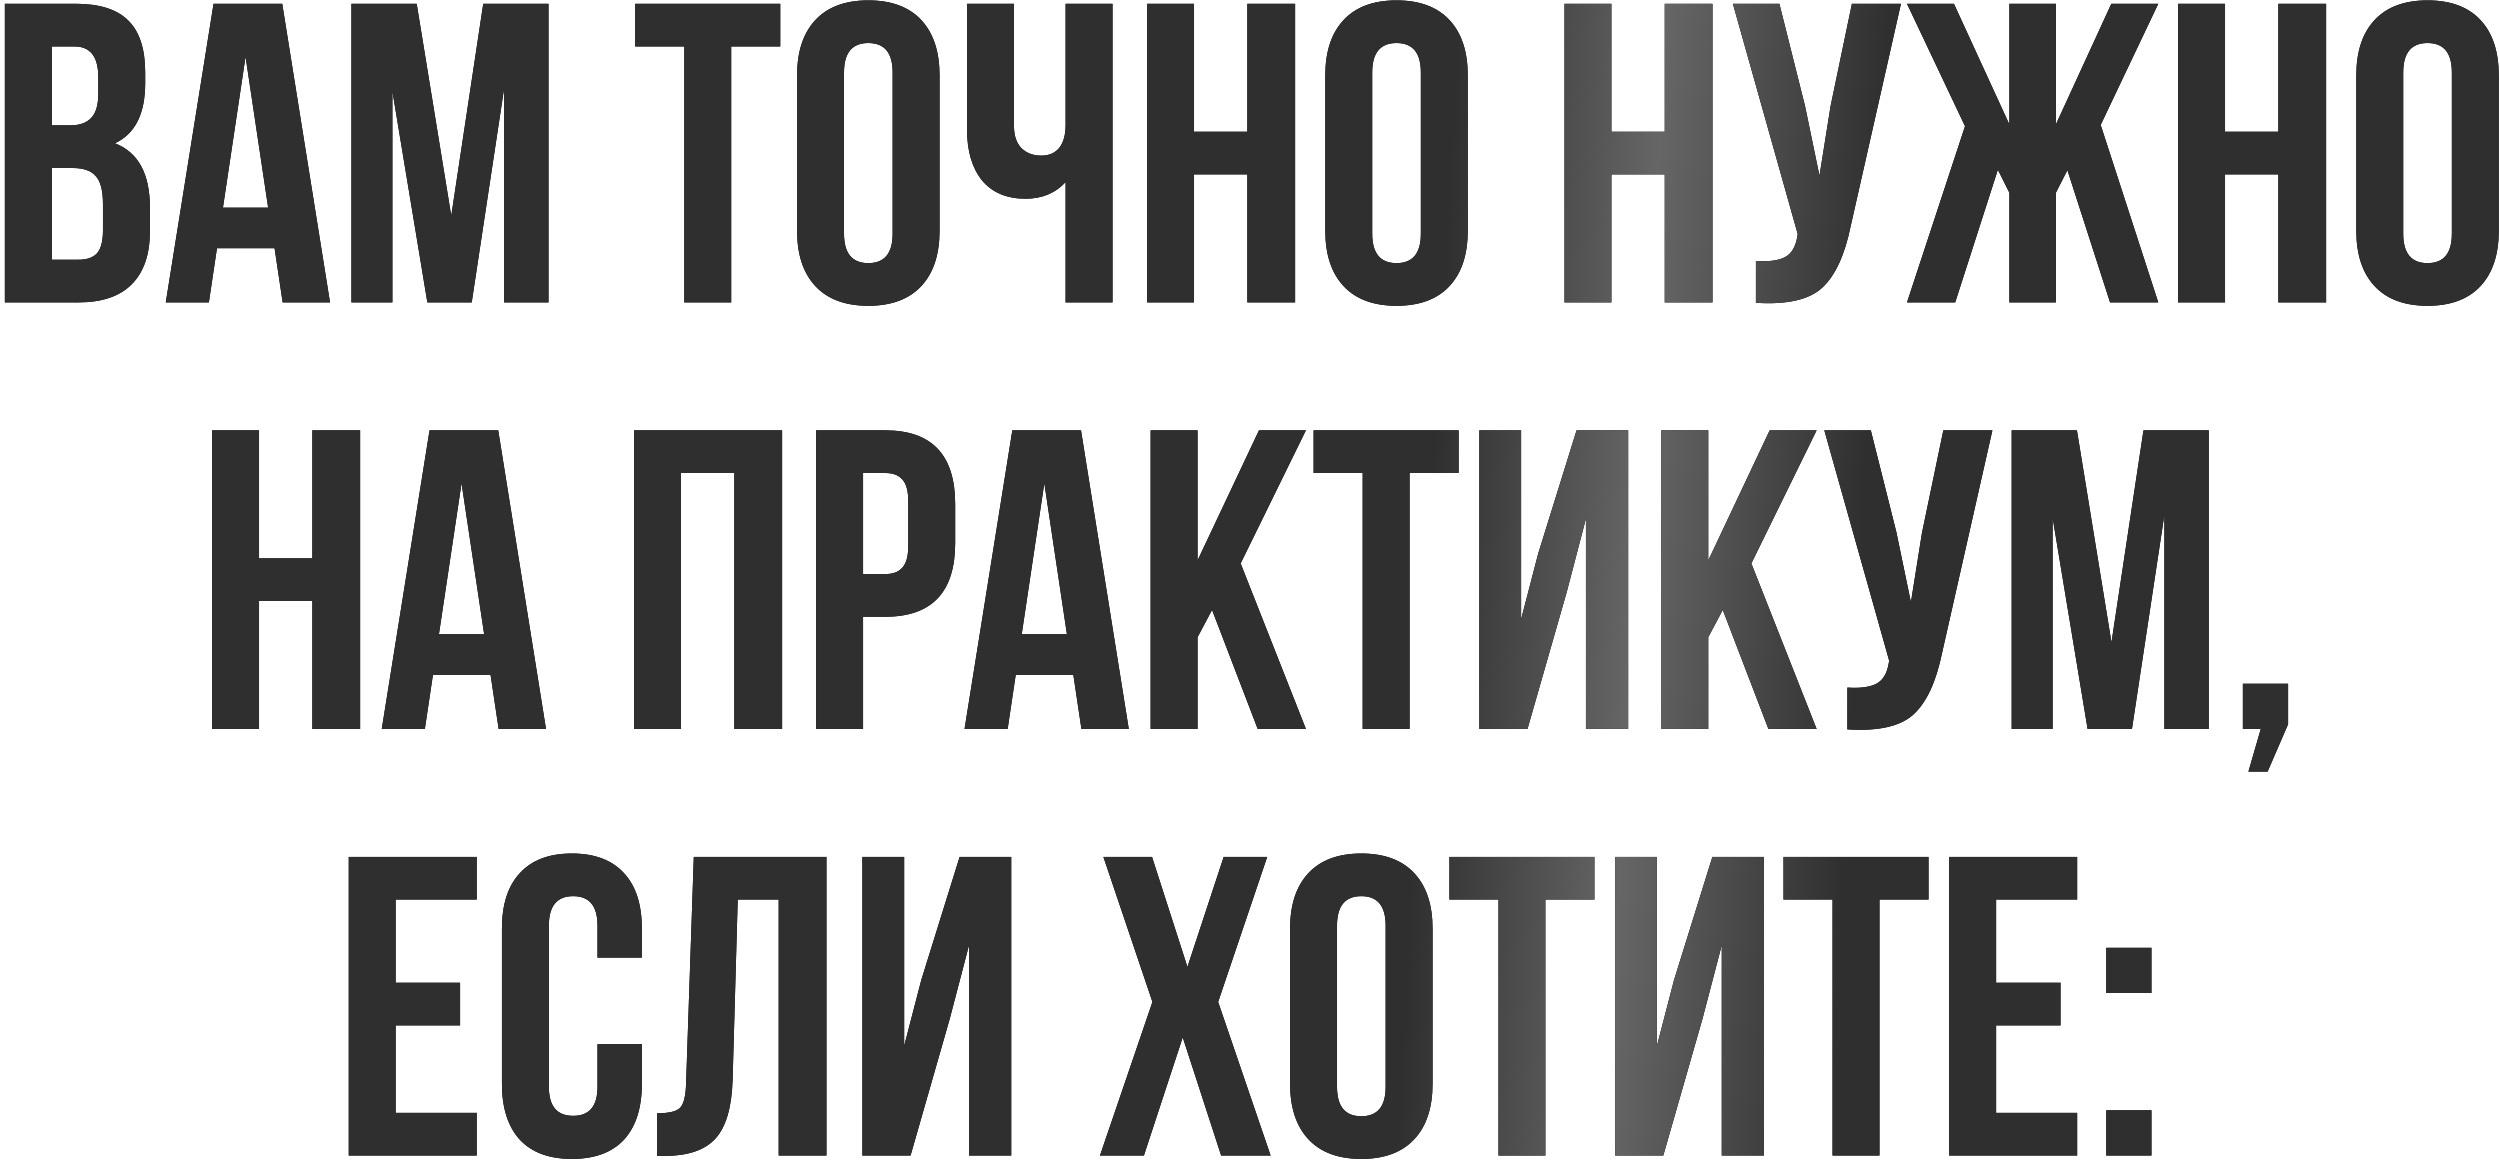
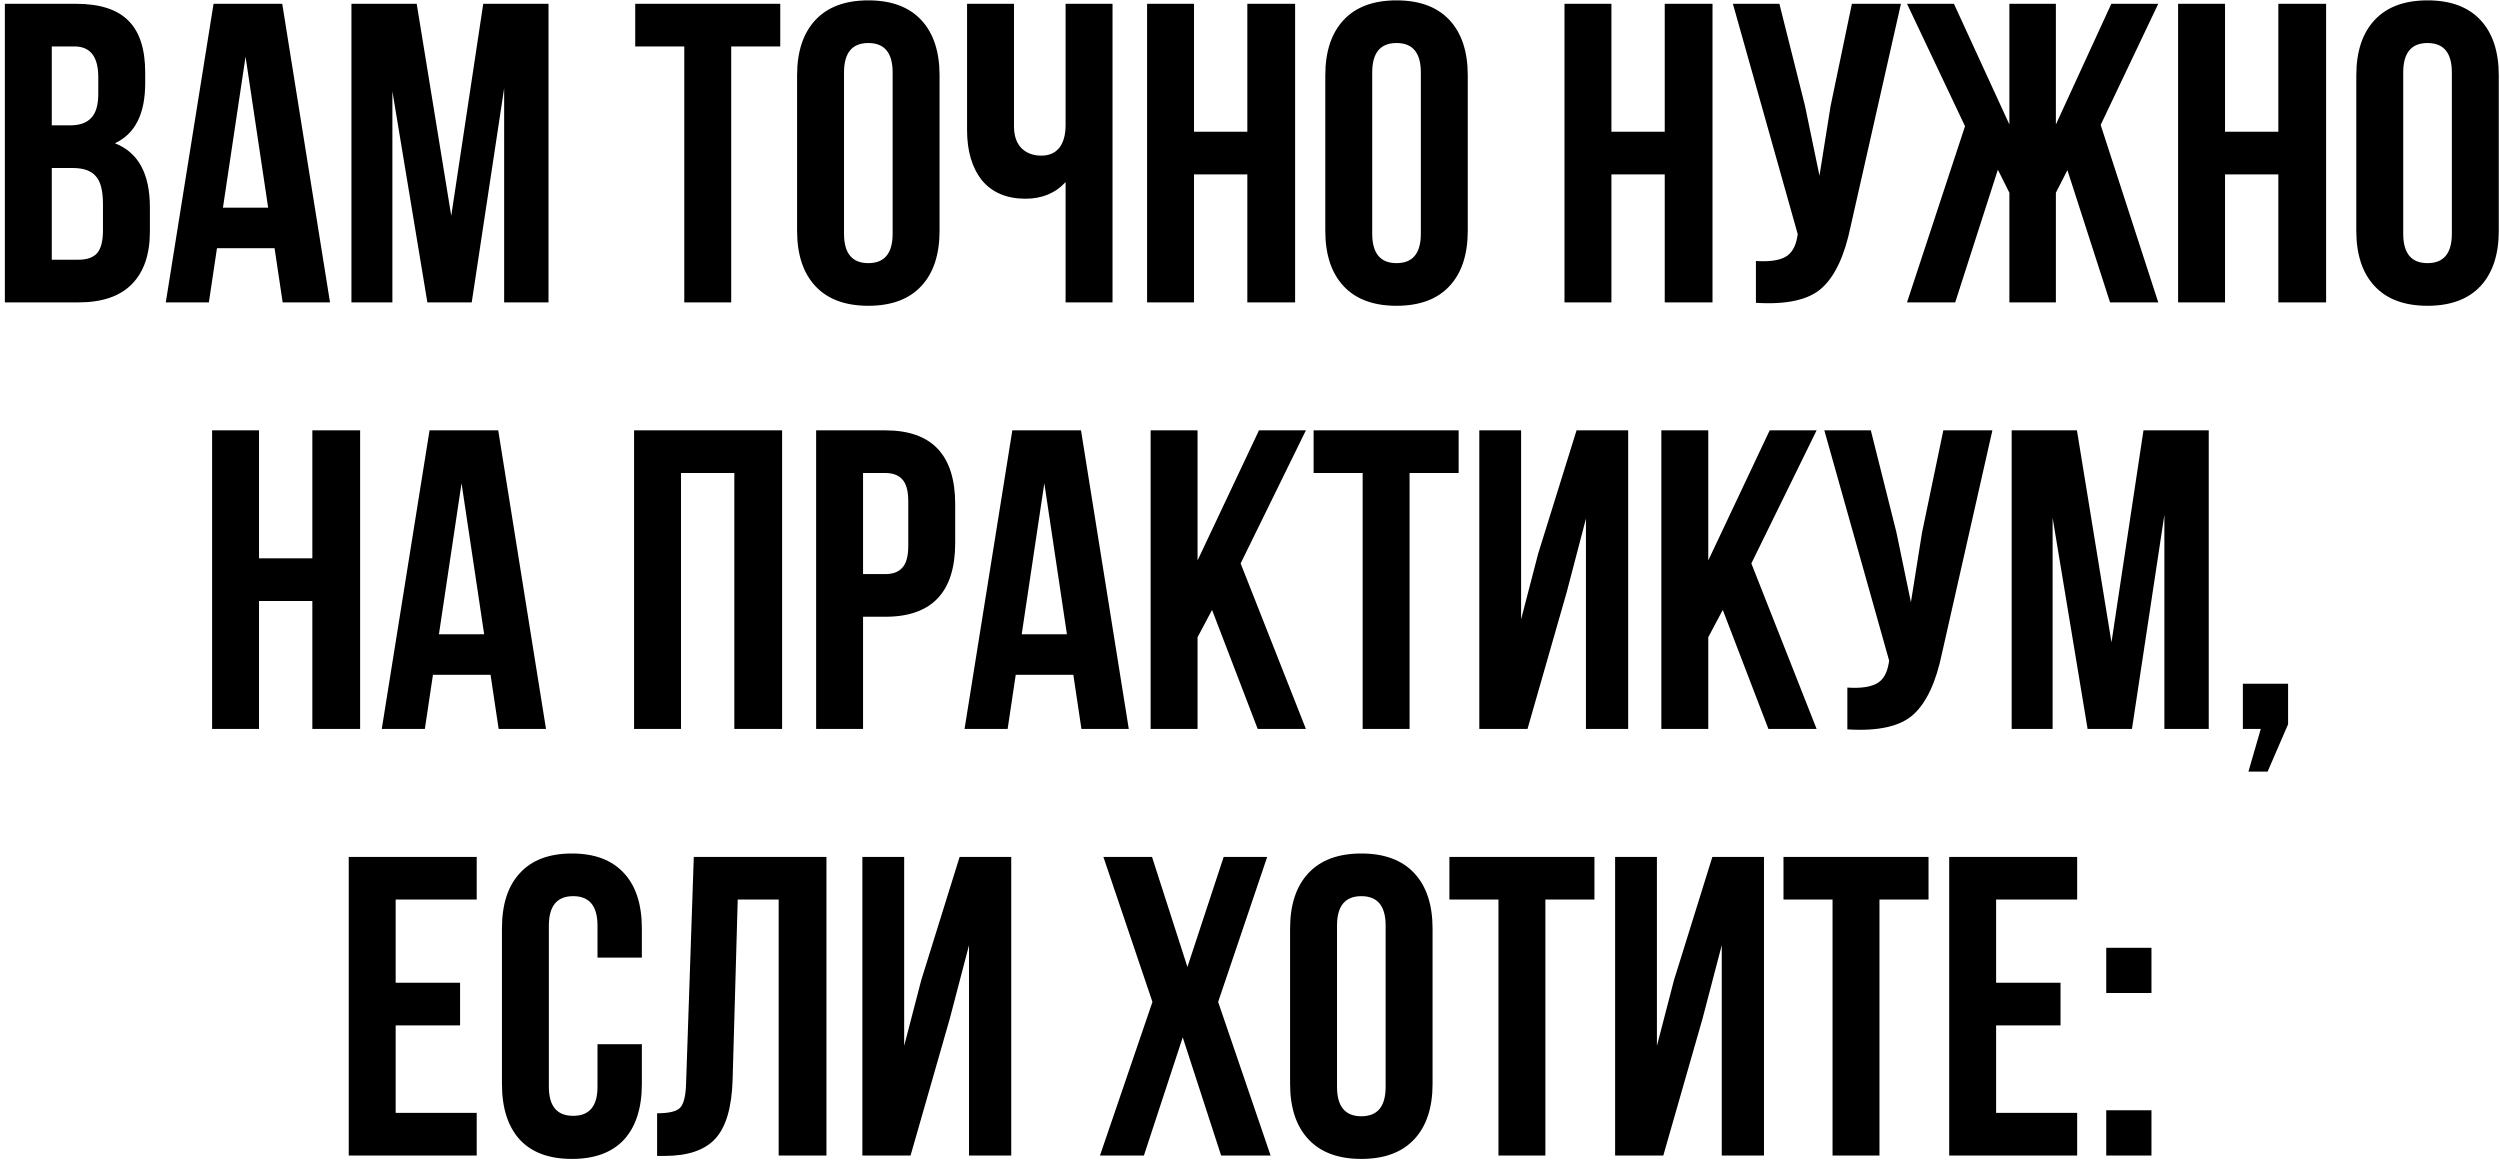
<svg xmlns="http://www.w3.org/2000/svg" width="463" height="215" viewBox="0 0 463 215" fill="none">
  <path d="M14.014 0.7C18.491 0.7 21.756 1.753 23.81 3.86C25.864 5.914 26.891 9.1 26.891 13.419V15.394C26.891 21.082 25.022 24.795 21.282 26.533C25.601 28.218 27.76 32.168 27.76 38.383V42.886C27.76 47.152 26.628 50.417 24.363 52.682C22.151 54.894 18.886 56 14.567 56H0.9V0.7H14.014ZM13.461 31.115H9.59V48.1H14.567C16.095 48.1 17.227 47.705 17.964 46.915C18.702 46.072 19.07 44.65 19.07 42.649V37.83C19.07 35.302 18.623 33.564 17.727 32.616C16.885 31.615 15.463 31.115 13.461 31.115ZM13.777 8.6H9.59V23.215H12.987C14.725 23.215 16.016 22.767 16.858 21.872C17.754 20.977 18.201 19.476 18.201 17.369V14.288C18.201 10.496 16.727 8.6 13.777 8.6ZM52.27 0.7L61.118 56H52.349L50.848 45.967H40.183L38.682 56H30.703L39.551 0.7H52.27ZM45.476 10.496L41.289 38.462H49.663L45.476 10.496ZM77.173 0.7L83.572 39.963L89.497 0.7H101.584V56H93.368V16.342L87.364 56H79.148L72.67 16.895V56H65.086V0.7H77.173ZM117.644 8.6V0.7H144.504V8.6H135.419V56H126.729V8.6H117.644ZM156.31 13.419V43.281C156.31 46.915 157.811 48.732 160.813 48.732C163.815 48.732 165.316 46.915 165.316 43.281V13.419C165.316 9.785 163.815 7.968 160.813 7.968C157.811 7.968 156.31 9.785 156.31 13.419ZM147.62 42.728V13.972C147.62 9.548 148.752 6.125 151.017 3.702C153.282 1.279 156.547 0.068 160.813 0.068C165.079 0.068 168.344 1.279 170.609 3.702C172.874 6.125 174.006 9.548 174.006 13.972V42.728C174.006 47.152 172.874 50.575 170.609 52.998C168.344 55.421 165.079 56.632 160.813 56.632C156.547 56.632 153.282 55.421 151.017 52.998C148.752 50.575 147.62 47.152 147.62 42.728ZM197.349 0.7H206.039V56H197.349V33.722C195.453 35.776 192.978 36.803 189.923 36.803C186.447 36.803 183.761 35.671 181.865 33.406C180.022 31.089 179.1 27.981 179.1 24.084V0.7H187.79V23.373C187.79 25.164 188.264 26.533 189.212 27.481C190.16 28.376 191.371 28.824 192.846 28.824C194.268 28.824 195.374 28.35 196.164 27.402C196.954 26.401 197.349 24.979 197.349 23.136V0.7ZM221.131 32.3V56H212.441V0.7H221.131V24.4H231.006V0.7H239.854V56H231.006V32.3H221.131ZM254.134 13.419V43.281C254.134 46.915 255.635 48.732 258.637 48.732C261.639 48.732 263.14 46.915 263.14 43.281V13.419C263.14 9.785 261.639 7.968 258.637 7.968C255.635 7.968 254.134 9.785 254.134 13.419ZM245.444 42.728V13.972C245.444 9.548 246.576 6.125 248.841 3.702C251.106 1.279 254.371 0.068 258.637 0.068C262.903 0.068 266.168 1.279 268.433 3.702C270.698 6.125 271.83 9.548 271.83 13.972V42.728C271.83 47.152 270.698 50.575 268.433 52.998C266.168 55.421 262.903 56.632 258.637 56.632C254.371 56.632 251.106 55.421 248.841 52.998C246.576 50.575 245.444 47.152 245.444 42.728ZM298.434 32.3V56H289.744V0.7H298.434V24.4H308.309V0.7H317.157V56H308.309V32.3H298.434ZM352.056 0.7L342.734 41.938C341.628 47.31 339.864 51.102 337.441 53.314C335.018 55.526 330.937 56.448 325.196 56.079V48.337C327.566 48.495 329.357 48.258 330.568 47.626C331.779 46.994 332.543 45.73 332.859 43.834L332.938 43.36L320.93 0.7H329.541L334.281 19.581L336.967 32.537L339.021 19.66L342.971 0.7H352.056ZM380.749 0.7V23.057L391.019 0.7H399.709L389.044 23.136L399.709 56H390.782L382.882 31.51L380.749 35.697V56H372.138V35.697L370.005 31.431L362.105 56H353.178L363.922 23.373L353.178 0.7H361.868L372.138 23.057V0.7H380.749ZM412.074 32.3V56H403.384V0.7H412.074V24.4H421.949V0.7H430.797V56H421.949V32.3H412.074ZM445.077 13.419V43.281C445.077 46.915 446.578 48.732 449.58 48.732C452.582 48.732 454.083 46.915 454.083 43.281V13.419C454.083 9.785 452.582 7.968 449.58 7.968C446.578 7.968 445.077 9.785 445.077 13.419ZM436.387 42.728V13.972C436.387 9.548 437.519 6.125 439.784 3.702C442.048 1.279 445.314 0.068 449.58 0.068C453.846 0.068 457.111 1.279 459.376 3.702C461.64 6.125 462.773 9.548 462.773 13.972V42.728C462.773 47.152 461.64 50.575 459.376 52.998C457.111 55.421 453.846 56.632 449.58 56.632C445.314 56.632 442.048 55.421 439.784 52.998C437.519 50.575 436.387 47.152 436.387 42.728ZM47.972 111.3V135H39.282V79.7H47.972V103.4H57.847V79.7H66.695V135H57.847V111.3H47.972ZM92.271 79.7L101.119 135H92.35L90.849 124.967H80.184L78.683 135H70.704L79.552 79.7H92.271ZM85.478 89.496L81.29 117.462H89.665L85.478 89.496ZM126.123 87.6V135H117.433V79.7H144.846V135H135.998V87.6H126.123ZM163.945 79.7C172.582 79.7 176.901 84.256 176.901 93.367V100.556C176.901 109.667 172.582 114.223 163.945 114.223H159.837V135H151.147V79.7H163.945ZM163.945 87.6H159.837V106.323H163.945C165.367 106.323 166.42 105.928 167.105 105.138C167.842 104.348 168.211 103.005 168.211 101.109V92.814C168.211 90.918 167.842 89.575 167.105 88.785C166.42 87.995 165.367 87.6 163.945 87.6ZM200.202 79.7L209.05 135H200.281L198.78 124.967H188.115L186.614 135H178.635L187.483 79.7H200.202ZM193.408 89.496L189.221 117.462H197.595L193.408 89.496ZM232.926 135L224.473 112.959L221.787 118.015V135H213.097V79.7H221.787V103.795L233.163 79.7H241.853L229.766 104.348L241.853 135H232.926ZM243.28 87.6V79.7H270.14V87.6H261.055V135H252.365V87.6H243.28ZM290.162 109.641L282.894 135H273.967V79.7H281.709V114.697L284.869 102.531L291.979 79.7H301.538V135H293.717V96.053L290.162 109.641ZM327.51 135L319.057 112.959L316.371 118.015V135H307.681V79.7H316.371V103.795L327.747 79.7H336.437L324.35 104.348L336.437 135H327.51ZM368.99 79.7L359.668 120.938C358.562 126.31 356.798 130.102 354.375 132.314C351.952 134.526 347.871 135.448 342.13 135.079V127.337C344.5 127.495 346.291 127.258 347.502 126.626C348.713 125.994 349.477 124.73 349.793 122.834L349.872 122.36L337.864 79.7H346.475L351.215 98.581L353.901 111.537L355.955 98.66L359.905 79.7H368.99ZM384.648 79.7L391.047 118.963L396.972 79.7H409.059V135H400.843V95.342L394.839 135H386.623L380.145 95.895V135H372.561V79.7H384.648ZM418.698 135H415.38V126.626H423.754V134.131L419.962 142.9H416.407L418.698 135ZM73.276 166.6V182.005H85.205V189.905H73.276V206.1H88.286V214H64.586V158.7H88.286V166.6H73.276ZM110.656 193.381H118.872V200.728C118.872 205.205 117.766 208.654 115.554 211.077C113.342 213.447 110.13 214.632 105.916 214.632C101.703 214.632 98.49 213.447 96.278 211.077C94.066 208.654 92.96 205.205 92.96 200.728V171.972C92.96 167.495 94.066 164.072 96.278 161.702C98.49 159.279 101.703 158.068 105.916 158.068C110.13 158.068 113.342 159.279 115.554 161.702C117.766 164.072 118.872 167.495 118.872 171.972V177.344H110.656V171.419C110.656 167.785 109.155 165.968 106.153 165.968C103.151 165.968 101.65 167.785 101.65 171.419V201.281C101.65 204.862 103.151 206.653 106.153 206.653C109.155 206.653 110.656 204.862 110.656 201.281V193.381ZM121.696 214.079V206.179C123.803 206.179 125.198 205.863 125.883 205.231C126.62 204.546 127.015 202.966 127.068 200.491L128.49 158.7H153.059V214H144.211V166.6H136.627L135.679 200.017C135.521 205.073 134.468 208.681 132.519 210.84C130.57 212.999 127.41 214.079 123.039 214.079H121.696ZM175.905 188.641L168.637 214H159.71V158.7H167.452V193.697L170.612 181.531L177.722 158.7H187.281V214H179.46V175.053L175.905 188.641ZM226.626 158.7H234.684L225.599 185.56L235.316 214H226.152L219.042 192.117L211.853 214H203.716L213.433 185.56L204.348 158.7H213.354L219.911 179.082L226.626 158.7ZM247.615 171.419V201.281C247.615 204.915 249.116 206.732 252.118 206.732C255.12 206.732 256.621 204.915 256.621 201.281V171.419C256.621 167.785 255.12 165.968 252.118 165.968C249.116 165.968 247.615 167.785 247.615 171.419ZM238.925 200.728V171.972C238.925 167.548 240.057 164.125 242.322 161.702C244.587 159.279 247.852 158.068 252.118 158.068C256.384 158.068 259.649 159.279 261.914 161.702C264.179 164.125 265.311 167.548 265.311 171.972V200.728C265.311 205.152 264.179 208.575 261.914 210.998C259.649 213.421 256.384 214.632 252.118 214.632C247.852 214.632 244.587 213.421 242.322 210.998C240.057 208.575 238.925 205.152 238.925 200.728ZM268.43 166.6V158.7H295.29V166.6H286.205V214H277.515V166.6H268.43ZM315.313 188.641L308.045 214H299.118V158.7H306.86V193.697L310.02 181.531L317.13 158.7H326.689V214H318.868V175.053L315.313 188.641ZM330.303 166.6V158.7H357.163V166.6H348.078V214H339.388V166.6H330.303ZM369.681 166.6V182.005H381.61V189.905H369.681V206.1H384.691V214H360.991V158.7H384.691V166.6H369.681ZM390.076 205.626H398.45V214H390.076V205.626ZM390.076 175.527H398.45V183.901H390.076V175.527Z" fill="black" />
-   <path d="M14.014 0.7C18.491 0.7 21.756 1.753 23.81 3.86C25.864 5.914 26.891 9.1 26.891 13.419V15.394C26.891 21.082 25.022 24.795 21.282 26.533C25.601 28.218 27.76 32.168 27.76 38.383V42.886C27.76 47.152 26.628 50.417 24.363 52.682C22.151 54.894 18.886 56 14.567 56H0.9V0.7H14.014ZM13.461 31.115H9.59V48.1H14.567C16.095 48.1 17.227 47.705 17.964 46.915C18.702 46.072 19.07 44.65 19.07 42.649V37.83C19.07 35.302 18.623 33.564 17.727 32.616C16.885 31.615 15.463 31.115 13.461 31.115ZM13.777 8.6H9.59V23.215H12.987C14.725 23.215 16.016 22.767 16.858 21.872C17.754 20.977 18.201 19.476 18.201 17.369V14.288C18.201 10.496 16.727 8.6 13.777 8.6ZM52.27 0.7L61.118 56H52.349L50.848 45.967H40.183L38.682 56H30.703L39.551 0.7H52.27ZM45.476 10.496L41.289 38.462H49.663L45.476 10.496ZM77.173 0.7L83.572 39.963L89.497 0.7H101.584V56H93.368V16.342L87.364 56H79.148L72.67 16.895V56H65.086V0.7H77.173ZM117.644 8.6V0.7H144.504V8.6H135.419V56H126.729V8.6H117.644ZM156.31 13.419V43.281C156.31 46.915 157.811 48.732 160.813 48.732C163.815 48.732 165.316 46.915 165.316 43.281V13.419C165.316 9.785 163.815 7.968 160.813 7.968C157.811 7.968 156.31 9.785 156.31 13.419ZM147.62 42.728V13.972C147.62 9.548 148.752 6.125 151.017 3.702C153.282 1.279 156.547 0.068 160.813 0.068C165.079 0.068 168.344 1.279 170.609 3.702C172.874 6.125 174.006 9.548 174.006 13.972V42.728C174.006 47.152 172.874 50.575 170.609 52.998C168.344 55.421 165.079 56.632 160.813 56.632C156.547 56.632 153.282 55.421 151.017 52.998C148.752 50.575 147.62 47.152 147.62 42.728ZM197.349 0.7H206.039V56H197.349V33.722C195.453 35.776 192.978 36.803 189.923 36.803C186.447 36.803 183.761 35.671 181.865 33.406C180.022 31.089 179.1 27.981 179.1 24.084V0.7H187.79V23.373C187.79 25.164 188.264 26.533 189.212 27.481C190.16 28.376 191.371 28.824 192.846 28.824C194.268 28.824 195.374 28.35 196.164 27.402C196.954 26.401 197.349 24.979 197.349 23.136V0.7ZM221.131 32.3V56H212.441V0.7H221.131V24.4H231.006V0.7H239.854V56H231.006V32.3H221.131ZM254.134 13.419V43.281C254.134 46.915 255.635 48.732 258.637 48.732C261.639 48.732 263.14 46.915 263.14 43.281V13.419C263.14 9.785 261.639 7.968 258.637 7.968C255.635 7.968 254.134 9.785 254.134 13.419ZM245.444 42.728V13.972C245.444 9.548 246.576 6.125 248.841 3.702C251.106 1.279 254.371 0.068 258.637 0.068C262.903 0.068 266.168 1.279 268.433 3.702C270.698 6.125 271.83 9.548 271.83 13.972V42.728C271.83 47.152 270.698 50.575 268.433 52.998C266.168 55.421 262.903 56.632 258.637 56.632C254.371 56.632 251.106 55.421 248.841 52.998C246.576 50.575 245.444 47.152 245.444 42.728ZM298.434 32.3V56H289.744V0.7H298.434V24.4H308.309V0.7H317.157V56H308.309V32.3H298.434ZM352.056 0.7L342.734 41.938C341.628 47.31 339.864 51.102 337.441 53.314C335.018 55.526 330.937 56.448 325.196 56.079V48.337C327.566 48.495 329.357 48.258 330.568 47.626C331.779 46.994 332.543 45.73 332.859 43.834L332.938 43.36L320.93 0.7H329.541L334.281 19.581L336.967 32.537L339.021 19.66L342.971 0.7H352.056ZM380.749 0.7V23.057L391.019 0.7H399.709L389.044 23.136L399.709 56H390.782L382.882 31.51L380.749 35.697V56H372.138V35.697L370.005 31.431L362.105 56H353.178L363.922 23.373L353.178 0.7H361.868L372.138 23.057V0.7H380.749ZM412.074 32.3V56H403.384V0.7H412.074V24.4H421.949V0.7H430.797V56H421.949V32.3H412.074ZM445.077 13.419V43.281C445.077 46.915 446.578 48.732 449.58 48.732C452.582 48.732 454.083 46.915 454.083 43.281V13.419C454.083 9.785 452.582 7.968 449.58 7.968C446.578 7.968 445.077 9.785 445.077 13.419ZM436.387 42.728V13.972C436.387 9.548 437.519 6.125 439.784 3.702C442.048 1.279 445.314 0.068 449.58 0.068C453.846 0.068 457.111 1.279 459.376 3.702C461.64 6.125 462.773 9.548 462.773 13.972V42.728C462.773 47.152 461.64 50.575 459.376 52.998C457.111 55.421 453.846 56.632 449.58 56.632C445.314 56.632 442.048 55.421 439.784 52.998C437.519 50.575 436.387 47.152 436.387 42.728ZM47.972 111.3V135H39.282V79.7H47.972V103.4H57.847V79.7H66.695V135H57.847V111.3H47.972ZM92.271 79.7L101.119 135H92.35L90.849 124.967H80.184L78.683 135H70.704L79.552 79.7H92.271ZM85.478 89.496L81.29 117.462H89.665L85.478 89.496ZM126.123 87.6V135H117.433V79.7H144.846V135H135.998V87.6H126.123ZM163.945 79.7C172.582 79.7 176.901 84.256 176.901 93.367V100.556C176.901 109.667 172.582 114.223 163.945 114.223H159.837V135H151.147V79.7H163.945ZM163.945 87.6H159.837V106.323H163.945C165.367 106.323 166.42 105.928 167.105 105.138C167.842 104.348 168.211 103.005 168.211 101.109V92.814C168.211 90.918 167.842 89.575 167.105 88.785C166.42 87.995 165.367 87.6 163.945 87.6ZM200.202 79.7L209.05 135H200.281L198.78 124.967H188.115L186.614 135H178.635L187.483 79.7H200.202ZM193.408 89.496L189.221 117.462H197.595L193.408 89.496ZM232.926 135L224.473 112.959L221.787 118.015V135H213.097V79.7H221.787V103.795L233.163 79.7H241.853L229.766 104.348L241.853 135H232.926ZM243.28 87.6V79.7H270.14V87.6H261.055V135H252.365V87.6H243.28ZM290.162 109.641L282.894 135H273.967V79.7H281.709V114.697L284.869 102.531L291.979 79.7H301.538V135H293.717V96.053L290.162 109.641ZM327.51 135L319.057 112.959L316.371 118.015V135H307.681V79.7H316.371V103.795L327.747 79.7H336.437L324.35 104.348L336.437 135H327.51ZM368.99 79.7L359.668 120.938C358.562 126.31 356.798 130.102 354.375 132.314C351.952 134.526 347.871 135.448 342.13 135.079V127.337C344.5 127.495 346.291 127.258 347.502 126.626C348.713 125.994 349.477 124.73 349.793 122.834L349.872 122.36L337.864 79.7H346.475L351.215 98.581L353.901 111.537L355.955 98.66L359.905 79.7H368.99ZM384.648 79.7L391.047 118.963L396.972 79.7H409.059V135H400.843V95.342L394.839 135H386.623L380.145 95.895V135H372.561V79.7H384.648ZM418.698 135H415.38V126.626H423.754V134.131L419.962 142.9H416.407L418.698 135ZM73.276 166.6V182.005H85.205V189.905H73.276V206.1H88.286V214H64.586V158.7H88.286V166.6H73.276ZM110.656 193.381H118.872V200.728C118.872 205.205 117.766 208.654 115.554 211.077C113.342 213.447 110.13 214.632 105.916 214.632C101.703 214.632 98.49 213.447 96.278 211.077C94.066 208.654 92.96 205.205 92.96 200.728V171.972C92.96 167.495 94.066 164.072 96.278 161.702C98.49 159.279 101.703 158.068 105.916 158.068C110.13 158.068 113.342 159.279 115.554 161.702C117.766 164.072 118.872 167.495 118.872 171.972V177.344H110.656V171.419C110.656 167.785 109.155 165.968 106.153 165.968C103.151 165.968 101.65 167.785 101.65 171.419V201.281C101.65 204.862 103.151 206.653 106.153 206.653C109.155 206.653 110.656 204.862 110.656 201.281V193.381ZM121.696 214.079V206.179C123.803 206.179 125.198 205.863 125.883 205.231C126.62 204.546 127.015 202.966 127.068 200.491L128.49 158.7H153.059V214H144.211V166.6H136.627L135.679 200.017C135.521 205.073 134.468 208.681 132.519 210.84C130.57 212.999 127.41 214.079 123.039 214.079H121.696ZM175.905 188.641L168.637 214H159.71V158.7H167.452V193.697L170.612 181.531L177.722 158.7H187.281V214H179.46V175.053L175.905 188.641ZM226.626 158.7H234.684L225.599 185.56L235.316 214H226.152L219.042 192.117L211.853 214H203.716L213.433 185.56L204.348 158.7H213.354L219.911 179.082L226.626 158.7ZM247.615 171.419V201.281C247.615 204.915 249.116 206.732 252.118 206.732C255.12 206.732 256.621 204.915 256.621 201.281V171.419C256.621 167.785 255.12 165.968 252.118 165.968C249.116 165.968 247.615 167.785 247.615 171.419ZM238.925 200.728V171.972C238.925 167.548 240.057 164.125 242.322 161.702C244.587 159.279 247.852 158.068 252.118 158.068C256.384 158.068 259.649 159.279 261.914 161.702C264.179 164.125 265.311 167.548 265.311 171.972V200.728C265.311 205.152 264.179 208.575 261.914 210.998C259.649 213.421 256.384 214.632 252.118 214.632C247.852 214.632 244.587 213.421 242.322 210.998C240.057 208.575 238.925 205.152 238.925 200.728ZM268.43 166.6V158.7H295.29V166.6H286.205V214H277.515V166.6H268.43ZM315.313 188.641L308.045 214H299.118V158.7H306.86V193.697L310.02 181.531L317.13 158.7H326.689V214H318.868V175.053L315.313 188.641ZM330.303 166.6V158.7H357.163V166.6H348.078V214H339.388V166.6H330.303ZM369.681 166.6V182.005H381.61V189.905H369.681V206.1H384.691V214H360.991V158.7H384.691V166.6H369.681ZM390.076 205.626H398.45V214H390.076V205.626ZM390.076 175.527H398.45V183.901H390.076V175.527Z" fill="url(#paint0_linear_1_1123)" />
  <defs>
    <linearGradient id="paint0_linear_1_1123" x1="-9" y1="-3" x2="479.367" y2="23.305" gradientUnits="userSpaceOnUse">
      <stop stop-color="#2F2F2F" />
      <stop offset="0.57" stop-color="#2F2F2F" />
      <stop offset="0.649" stop-color="#666666" />
      <stop offset="0.734" stop-color="#2F2F2F" />
      <stop offset="1" stop-color="#2F2F2F" />
    </linearGradient>
  </defs>
</svg>